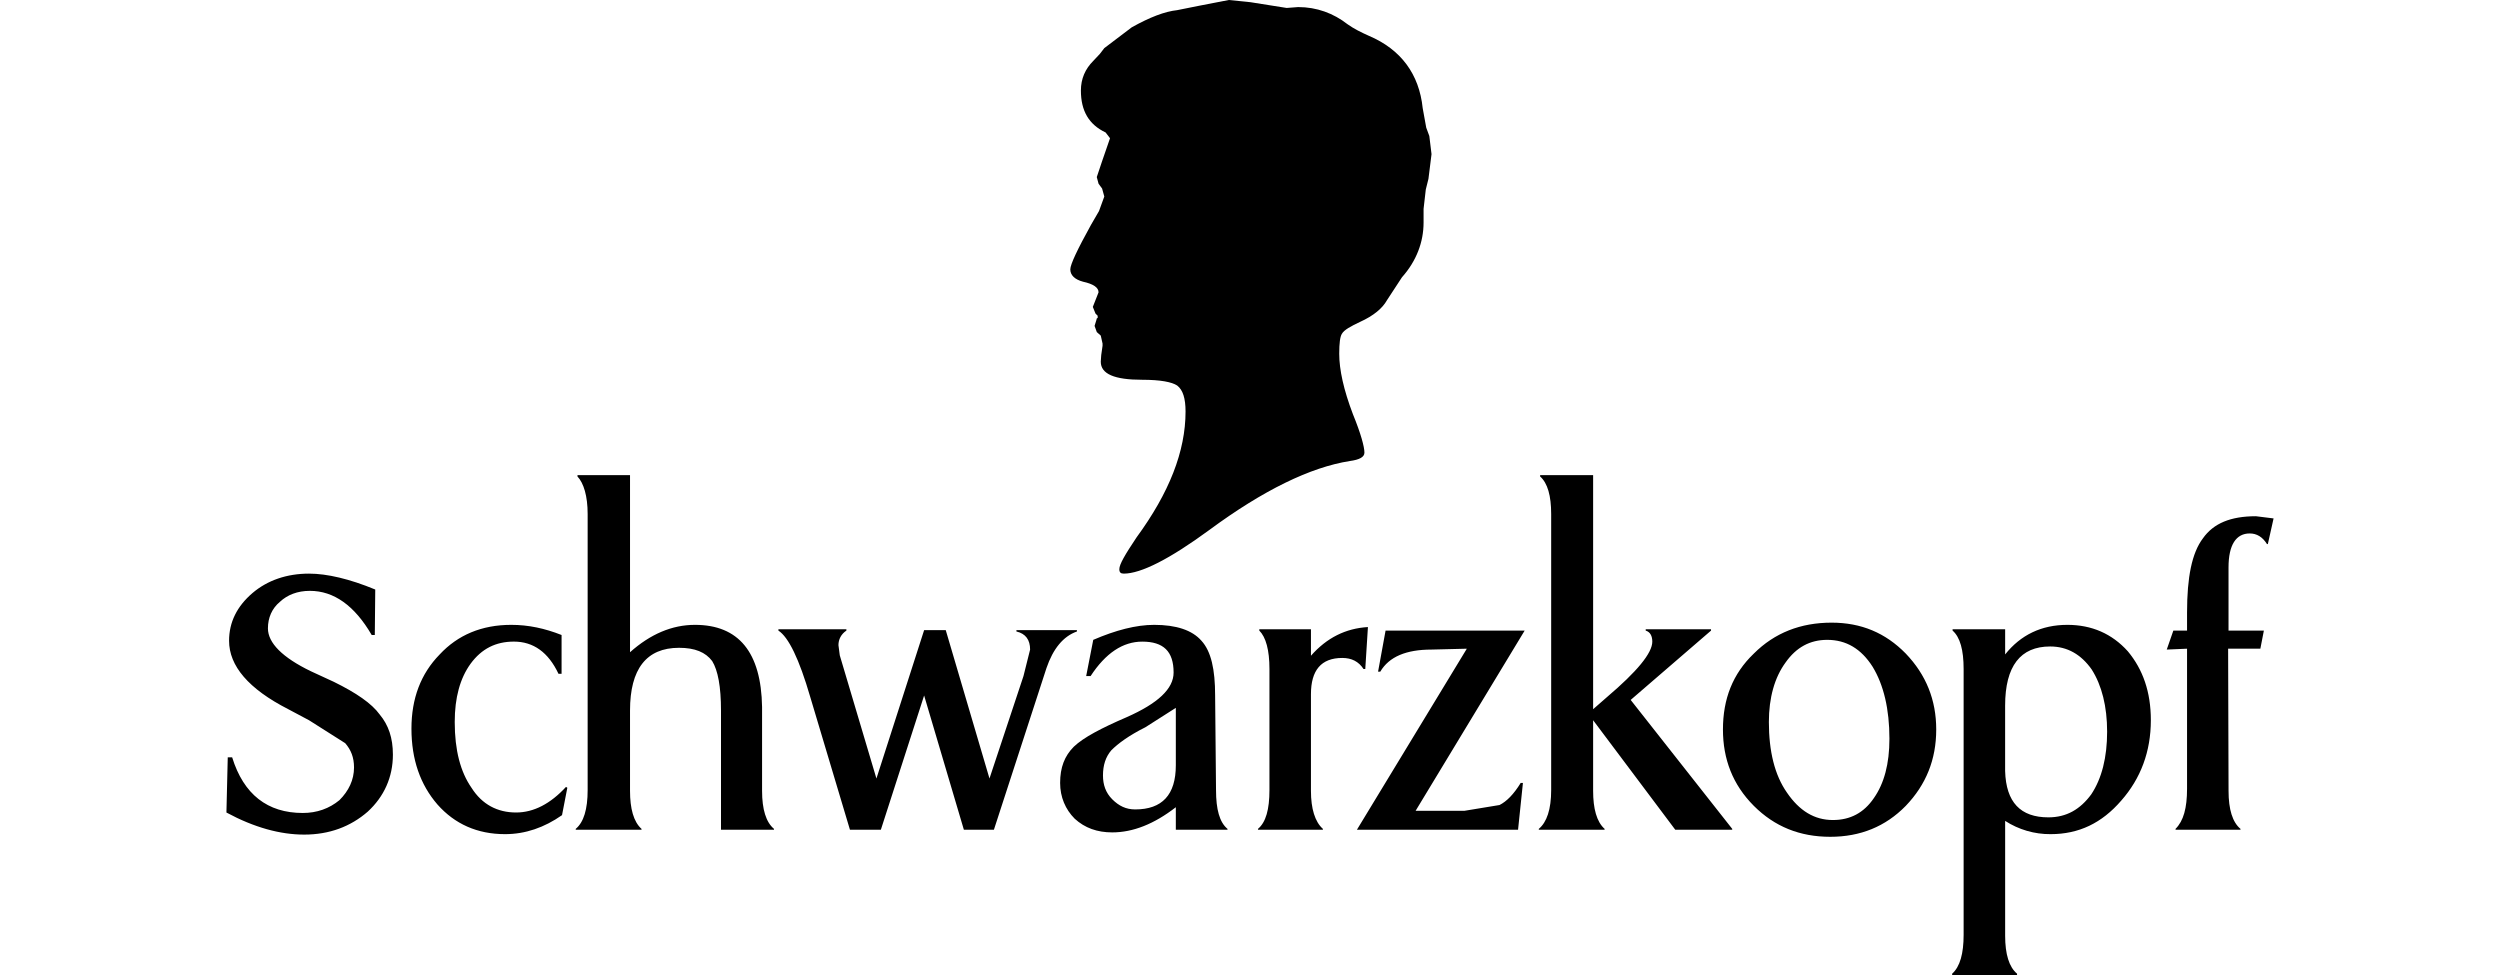
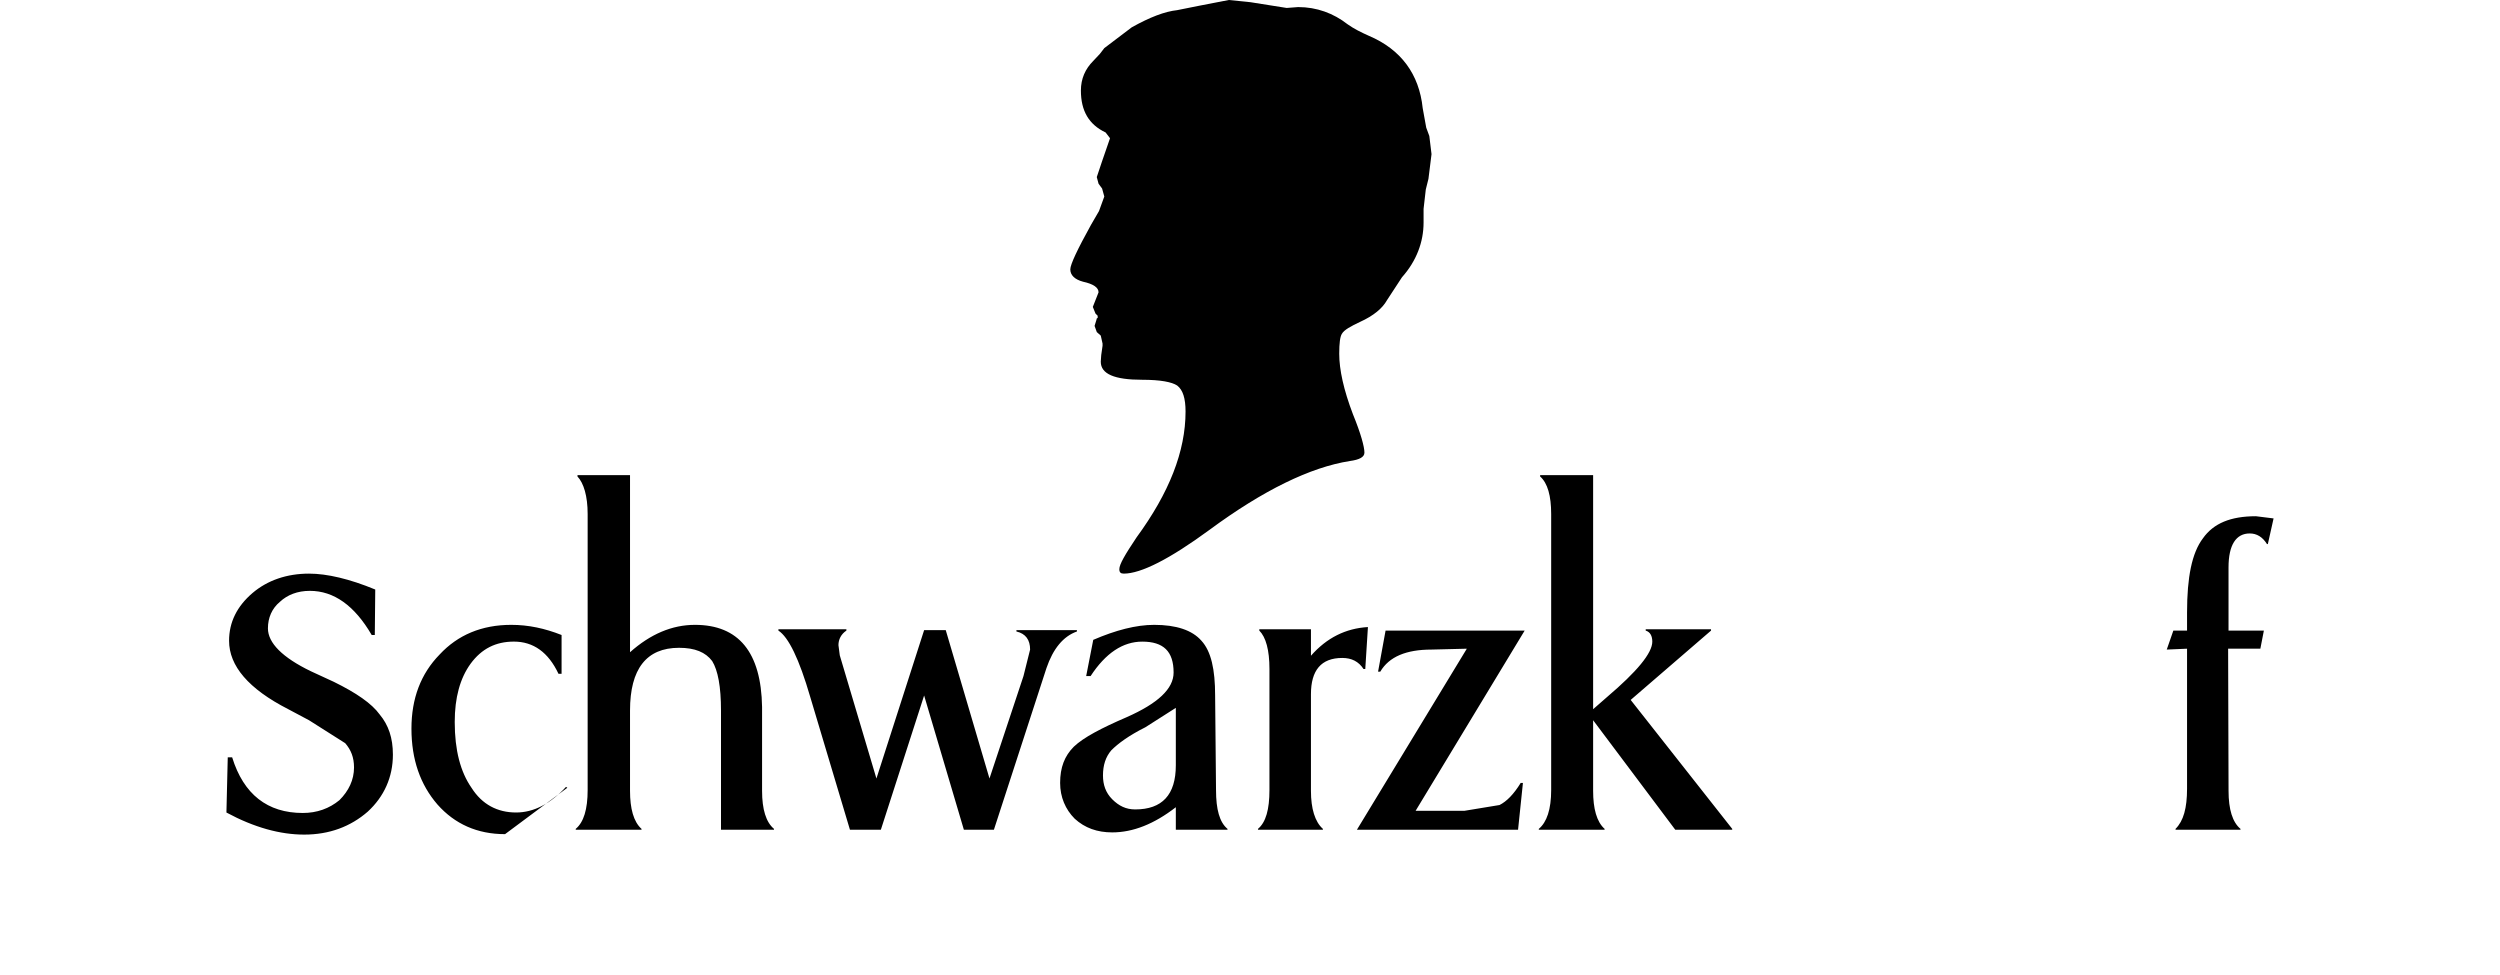
<svg xmlns="http://www.w3.org/2000/svg" width="100" height="39" viewBox="0 0 100 39" fill="none">
-   <path fill-rule="evenodd" clip-rule="evenodd" d="M44.225 5.299L44.401 5.529L44.084 6.447L43.871 7.083L43.942 7.348L44.084 7.542L44.172 7.861L43.96 8.443L43.642 8.991C43.095 9.98 42.812 10.58 42.812 10.775C42.812 11.005 42.989 11.181 43.324 11.269C43.73 11.358 43.942 11.499 43.942 11.693L43.713 12.276L43.819 12.541L43.907 12.63V12.718L43.872 12.736L43.854 12.806L43.783 13.036L43.872 13.283L44.031 13.425L44.102 13.742V13.831L44.049 14.202L44.031 14.467C44.031 14.961 44.578 15.191 45.691 15.191C46.415 15.191 46.875 15.28 47.087 15.421C47.316 15.597 47.422 15.933 47.422 16.462C47.422 18.052 46.769 19.712 45.462 21.496C45.002 22.185 44.773 22.574 44.773 22.768C44.773 22.892 44.826 22.945 44.95 22.945C45.639 22.945 46.787 22.362 48.377 21.196C50.531 19.606 52.422 18.688 53.994 18.441C54.382 18.388 54.577 18.282 54.577 18.105C54.577 17.875 54.435 17.345 54.117 16.568C53.746 15.596 53.569 14.784 53.569 14.149C53.569 13.724 53.605 13.46 53.675 13.354C53.763 13.195 54.029 13.053 54.399 12.877C54.947 12.63 55.3 12.329 55.477 12.011L56.078 11.092C56.66 10.439 56.943 9.679 56.943 8.902V8.355L57.032 7.578L57.138 7.154L57.261 6.165L57.173 5.441L57.049 5.105L56.908 4.327C56.767 2.968 56.042 1.978 54.752 1.431C54.434 1.289 54.153 1.148 53.905 0.972C53.339 0.53 52.668 0.283 51.926 0.283L51.467 0.318L50.019 0.088L49.154 0L47.97 0.229L47.087 0.406C46.592 0.459 45.992 0.688 45.267 1.095L44.172 1.925L43.995 2.155L43.73 2.437C43.413 2.755 43.236 3.144 43.236 3.621C43.236 4.434 43.554 4.981 44.225 5.299ZM12.36 22.945C11.477 22.945 10.7 23.21 10.099 23.722C9.48 24.252 9.163 24.888 9.163 25.63C9.163 26.636 9.94 27.555 11.529 28.367L12.36 28.809L13.808 29.727C14.038 29.992 14.161 30.293 14.161 30.699C14.161 31.194 13.949 31.636 13.578 32.006C13.172 32.342 12.677 32.519 12.112 32.519C10.699 32.519 9.745 31.777 9.286 30.293H9.11L9.057 32.501C10.17 33.102 11.212 33.384 12.166 33.384C13.173 33.384 14.021 33.066 14.71 32.466C15.363 31.865 15.716 31.088 15.716 30.186C15.716 29.515 15.54 29.003 15.187 28.579C14.868 28.138 14.25 27.714 13.35 27.272L12.431 26.848C11.3 26.301 10.717 25.718 10.717 25.135C10.717 24.711 10.877 24.34 11.194 24.075C11.495 23.793 11.901 23.634 12.395 23.634C13.349 23.634 14.18 24.217 14.868 25.4H14.992L15.01 23.581C13.985 23.157 13.084 22.945 12.36 22.945ZM22.463 26.954V25.4C21.792 25.135 21.138 24.994 20.45 24.994C19.266 24.994 18.312 25.4 17.588 26.177C16.828 26.954 16.458 27.943 16.458 29.144C16.458 30.381 16.811 31.387 17.5 32.182C18.189 32.959 19.09 33.366 20.202 33.366C21.015 33.366 21.774 33.101 22.481 32.606L22.693 31.511L22.64 31.476C22.022 32.147 21.351 32.5 20.644 32.5C19.902 32.5 19.284 32.182 18.86 31.511C18.418 30.875 18.189 30.01 18.189 28.879C18.189 27.907 18.401 27.131 18.825 26.547C19.266 25.948 19.831 25.664 20.556 25.664C21.333 25.664 21.933 26.088 22.34 26.953H22.463V26.954ZM23.099 19.059C23.347 19.324 23.506 19.835 23.506 20.561V31.601C23.506 32.377 23.347 32.89 23.029 33.155V33.19H25.661V33.155C25.343 32.872 25.201 32.342 25.201 31.636V28.42C25.201 26.76 25.855 25.912 27.162 25.912C27.798 25.912 28.222 26.089 28.487 26.442C28.717 26.814 28.84 27.468 28.84 28.421V33.19H30.96V33.155C30.642 32.89 30.483 32.377 30.483 31.636V28.279C30.447 26.089 29.547 24.994 27.798 24.994C26.879 24.994 26.014 25.365 25.201 26.089V19.006H23.099V19.059ZM37.83 25.206H36.965L35.057 31.141L33.591 26.213L33.538 25.806C33.538 25.577 33.644 25.365 33.856 25.223V25.171H31.136V25.223C31.542 25.488 31.966 26.354 32.408 27.873L33.998 33.19H35.234L36.965 27.82L38.555 33.19H39.756L41.858 26.725C42.123 25.948 42.529 25.453 43.077 25.259V25.206H40.657V25.259C41.028 25.346 41.204 25.594 41.204 25.983L40.939 27.043L39.579 31.14L37.83 25.206ZM57.261 25.983L58.673 25.948L54.276 33.19H60.722L60.917 31.317H60.828C60.546 31.777 60.263 32.059 59.981 32.201L58.585 32.431H56.625L60.987 25.223H55.423L55.123 26.866H55.211C55.565 26.265 56.253 25.983 57.261 25.983ZM61.605 19.059C61.906 19.324 62.047 19.835 62.047 20.561V31.601C62.047 32.377 61.871 32.89 61.552 33.155V33.19H64.184V33.155C63.866 32.872 63.725 32.342 63.725 31.636V28.809L67.011 33.19H69.289V33.155L65.227 27.997L68.441 25.224V25.171H65.828V25.224C66.004 25.276 66.092 25.435 66.092 25.666C66.092 26.125 65.474 26.867 64.29 27.874L63.725 28.368V19.006H61.605V19.059ZM90.237 20.649C89.23 20.649 88.542 20.931 88.118 21.532C87.676 22.115 87.482 23.086 87.482 24.499V25.223H86.934L86.67 25.983L87.482 25.948V31.547C87.482 32.324 87.341 32.836 87.022 33.154V33.19H89.619V33.154C89.301 32.89 89.142 32.377 89.142 31.635L89.125 25.948H90.414L90.555 25.223H89.141V22.698C89.141 21.796 89.442 21.338 89.99 21.338C90.272 21.338 90.502 21.479 90.679 21.762H90.714L90.943 20.737L90.237 20.649ZM50.372 25.223C50.636 25.488 50.778 26 50.778 26.76V31.601C50.778 32.377 50.636 32.89 50.319 33.155V33.19H52.916V33.155C52.597 32.872 52.438 32.342 52.438 31.636V27.767C52.438 26.813 52.845 26.318 53.692 26.318C54.064 26.318 54.346 26.46 54.541 26.76H54.611L54.717 25.082C53.833 25.135 53.074 25.506 52.438 26.23V25.171H50.372V25.223ZM45.691 25.665C46.538 25.665 46.944 26.054 46.944 26.901C46.944 27.555 46.309 28.138 45.072 28.685C44.048 29.127 43.341 29.498 42.953 29.868C42.582 30.239 42.405 30.698 42.405 31.317C42.405 31.883 42.617 32.377 42.988 32.748C43.394 33.12 43.889 33.296 44.489 33.296C45.32 33.296 46.168 32.96 47.033 32.289V33.19H49.1V33.155C48.782 32.89 48.641 32.377 48.641 31.601L48.605 27.82C48.605 26.778 48.446 26.054 48.058 25.63C47.687 25.206 47.051 24.994 46.168 24.994C45.444 24.994 44.631 25.206 43.73 25.594L43.447 27.043H43.624C44.225 26.124 44.914 25.665 45.691 25.665ZM47.033 28.314V30.611C47.033 31.795 46.485 32.377 45.408 32.377C45.038 32.377 44.755 32.236 44.489 31.971C44.225 31.706 44.119 31.388 44.119 31.017C44.119 30.61 44.225 30.275 44.454 30.01C44.719 29.745 45.143 29.427 45.814 29.091L47.033 28.314Z" fill="black" />
-   <path fill-rule="evenodd" clip-rule="evenodd" d="M76.23 26.142C75.418 25.312 74.446 24.906 73.263 24.906C72.027 24.906 70.985 25.312 70.154 26.142C69.306 26.954 68.918 27.961 68.918 29.18C68.918 30.363 69.307 31.387 70.154 32.235C70.984 33.065 71.992 33.472 73.21 33.472C74.411 33.472 75.418 33.065 76.23 32.235C77.043 31.387 77.449 30.381 77.449 29.18C77.449 27.996 77.043 26.99 76.23 26.142ZM73.087 25.594C73.846 25.594 74.446 25.948 74.906 26.672C75.347 27.396 75.577 28.367 75.577 29.55C75.577 30.558 75.365 31.335 74.959 31.918C74.552 32.519 74.004 32.801 73.316 32.801C72.574 32.801 71.974 32.431 71.479 31.706C70.984 31 70.755 30.046 70.755 28.88C70.755 27.908 70.984 27.096 71.426 26.495C71.85 25.895 72.398 25.594 73.087 25.594ZM85.115 26.054C84.48 25.347 83.667 24.994 82.696 24.994C81.654 24.994 80.824 25.4 80.206 26.177V25.171H78.103V25.223C78.404 25.487 78.545 26 78.545 26.76V37.393C78.545 38.135 78.404 38.665 78.086 38.948V39H80.682V38.948C80.364 38.683 80.206 38.171 80.206 37.429V32.836C80.748 33.186 81.38 33.371 82.025 33.366C83.155 33.366 84.073 32.924 84.851 32.023C85.628 31.14 86.034 30.063 86.034 28.809C86.034 27.678 85.716 26.778 85.115 26.054ZM82.006 25.859C82.695 25.859 83.243 26.177 83.667 26.778C84.073 27.414 84.285 28.262 84.285 29.268C84.285 30.292 84.073 31.14 83.649 31.776C83.207 32.376 82.659 32.694 81.936 32.694C80.823 32.694 80.24 32.094 80.205 30.84V28.226C80.205 26.636 80.823 25.859 82.006 25.859Z" fill="black" />
+   <path fill-rule="evenodd" clip-rule="evenodd" d="M44.225 5.299L44.401 5.529L44.084 6.447L43.871 7.083L43.942 7.348L44.084 7.542L44.172 7.861L43.96 8.443L43.642 8.991C43.095 9.98 42.812 10.58 42.812 10.775C42.812 11.005 42.989 11.181 43.324 11.269C43.73 11.358 43.942 11.499 43.942 11.693L43.713 12.276L43.819 12.541L43.907 12.63V12.718L43.872 12.736L43.854 12.806L43.783 13.036L43.872 13.283L44.031 13.425L44.102 13.742V13.831L44.049 14.202L44.031 14.467C44.031 14.961 44.578 15.191 45.691 15.191C46.415 15.191 46.875 15.28 47.087 15.421C47.316 15.597 47.422 15.933 47.422 16.462C47.422 18.052 46.769 19.712 45.462 21.496C45.002 22.185 44.773 22.574 44.773 22.768C44.773 22.892 44.826 22.945 44.95 22.945C45.639 22.945 46.787 22.362 48.377 21.196C50.531 19.606 52.422 18.688 53.994 18.441C54.382 18.388 54.577 18.282 54.577 18.105C54.577 17.875 54.435 17.345 54.117 16.568C53.746 15.596 53.569 14.784 53.569 14.149C53.569 13.724 53.605 13.46 53.675 13.354C53.763 13.195 54.029 13.053 54.399 12.877C54.947 12.63 55.3 12.329 55.477 12.011L56.078 11.092C56.66 10.439 56.943 9.679 56.943 8.902V8.355L57.032 7.578L57.138 7.154L57.261 6.165L57.173 5.441L57.049 5.105L56.908 4.327C56.767 2.968 56.042 1.978 54.752 1.431C54.434 1.289 54.153 1.148 53.905 0.972C53.339 0.53 52.668 0.283 51.926 0.283L51.467 0.318L50.019 0.088L49.154 0L47.97 0.229L47.087 0.406C46.592 0.459 45.992 0.688 45.267 1.095L44.172 1.925L43.995 2.155L43.73 2.437C43.413 2.755 43.236 3.144 43.236 3.621C43.236 4.434 43.554 4.981 44.225 5.299ZM12.36 22.945C11.477 22.945 10.7 23.21 10.099 23.722C9.48 24.252 9.163 24.888 9.163 25.63C9.163 26.636 9.94 27.555 11.529 28.367L12.36 28.809L13.808 29.727C14.038 29.992 14.161 30.293 14.161 30.699C14.161 31.194 13.949 31.636 13.578 32.006C13.172 32.342 12.677 32.519 12.112 32.519C10.699 32.519 9.745 31.777 9.286 30.293H9.11L9.057 32.501C10.17 33.102 11.212 33.384 12.166 33.384C13.173 33.384 14.021 33.066 14.71 32.466C15.363 31.865 15.716 31.088 15.716 30.186C15.716 29.515 15.54 29.003 15.187 28.579C14.868 28.138 14.25 27.714 13.35 27.272L12.431 26.848C11.3 26.301 10.717 25.718 10.717 25.135C10.717 24.711 10.877 24.34 11.194 24.075C11.495 23.793 11.901 23.634 12.395 23.634C13.349 23.634 14.18 24.217 14.868 25.4H14.992L15.01 23.581C13.985 23.157 13.084 22.945 12.36 22.945ZM22.463 26.954V25.4C21.792 25.135 21.138 24.994 20.45 24.994C19.266 24.994 18.312 25.4 17.588 26.177C16.828 26.954 16.458 27.943 16.458 29.144C16.458 30.381 16.811 31.387 17.5 32.182C18.189 32.959 19.09 33.366 20.202 33.366L22.693 31.511L22.64 31.476C22.022 32.147 21.351 32.5 20.644 32.5C19.902 32.5 19.284 32.182 18.86 31.511C18.418 30.875 18.189 30.01 18.189 28.879C18.189 27.907 18.401 27.131 18.825 26.547C19.266 25.948 19.831 25.664 20.556 25.664C21.333 25.664 21.933 26.088 22.34 26.953H22.463V26.954ZM23.099 19.059C23.347 19.324 23.506 19.835 23.506 20.561V31.601C23.506 32.377 23.347 32.89 23.029 33.155V33.19H25.661V33.155C25.343 32.872 25.201 32.342 25.201 31.636V28.42C25.201 26.76 25.855 25.912 27.162 25.912C27.798 25.912 28.222 26.089 28.487 26.442C28.717 26.814 28.84 27.468 28.84 28.421V33.19H30.96V33.155C30.642 32.89 30.483 32.377 30.483 31.636V28.279C30.447 26.089 29.547 24.994 27.798 24.994C26.879 24.994 26.014 25.365 25.201 26.089V19.006H23.099V19.059ZM37.83 25.206H36.965L35.057 31.141L33.591 26.213L33.538 25.806C33.538 25.577 33.644 25.365 33.856 25.223V25.171H31.136V25.223C31.542 25.488 31.966 26.354 32.408 27.873L33.998 33.19H35.234L36.965 27.82L38.555 33.19H39.756L41.858 26.725C42.123 25.948 42.529 25.453 43.077 25.259V25.206H40.657V25.259C41.028 25.346 41.204 25.594 41.204 25.983L40.939 27.043L39.579 31.14L37.83 25.206ZM57.261 25.983L58.673 25.948L54.276 33.19H60.722L60.917 31.317H60.828C60.546 31.777 60.263 32.059 59.981 32.201L58.585 32.431H56.625L60.987 25.223H55.423L55.123 26.866H55.211C55.565 26.265 56.253 25.983 57.261 25.983ZM61.605 19.059C61.906 19.324 62.047 19.835 62.047 20.561V31.601C62.047 32.377 61.871 32.89 61.552 33.155V33.19H64.184V33.155C63.866 32.872 63.725 32.342 63.725 31.636V28.809L67.011 33.19H69.289V33.155L65.227 27.997L68.441 25.224V25.171H65.828V25.224C66.004 25.276 66.092 25.435 66.092 25.666C66.092 26.125 65.474 26.867 64.29 27.874L63.725 28.368V19.006H61.605V19.059ZM90.237 20.649C89.23 20.649 88.542 20.931 88.118 21.532C87.676 22.115 87.482 23.086 87.482 24.499V25.223H86.934L86.67 25.983L87.482 25.948V31.547C87.482 32.324 87.341 32.836 87.022 33.154V33.19H89.619V33.154C89.301 32.89 89.142 32.377 89.142 31.635L89.125 25.948H90.414L90.555 25.223H89.141V22.698C89.141 21.796 89.442 21.338 89.99 21.338C90.272 21.338 90.502 21.479 90.679 21.762H90.714L90.943 20.737L90.237 20.649ZM50.372 25.223C50.636 25.488 50.778 26 50.778 26.76V31.601C50.778 32.377 50.636 32.89 50.319 33.155V33.19H52.916V33.155C52.597 32.872 52.438 32.342 52.438 31.636V27.767C52.438 26.813 52.845 26.318 53.692 26.318C54.064 26.318 54.346 26.46 54.541 26.76H54.611L54.717 25.082C53.833 25.135 53.074 25.506 52.438 26.23V25.171H50.372V25.223ZM45.691 25.665C46.538 25.665 46.944 26.054 46.944 26.901C46.944 27.555 46.309 28.138 45.072 28.685C44.048 29.127 43.341 29.498 42.953 29.868C42.582 30.239 42.405 30.698 42.405 31.317C42.405 31.883 42.617 32.377 42.988 32.748C43.394 33.12 43.889 33.296 44.489 33.296C45.32 33.296 46.168 32.96 47.033 32.289V33.19H49.1V33.155C48.782 32.89 48.641 32.377 48.641 31.601L48.605 27.82C48.605 26.778 48.446 26.054 48.058 25.63C47.687 25.206 47.051 24.994 46.168 24.994C45.444 24.994 44.631 25.206 43.73 25.594L43.447 27.043H43.624C44.225 26.124 44.914 25.665 45.691 25.665ZM47.033 28.314V30.611C47.033 31.795 46.485 32.377 45.408 32.377C45.038 32.377 44.755 32.236 44.489 31.971C44.225 31.706 44.119 31.388 44.119 31.017C44.119 30.61 44.225 30.275 44.454 30.01C44.719 29.745 45.143 29.427 45.814 29.091L47.033 28.314Z" fill="black" />
</svg>